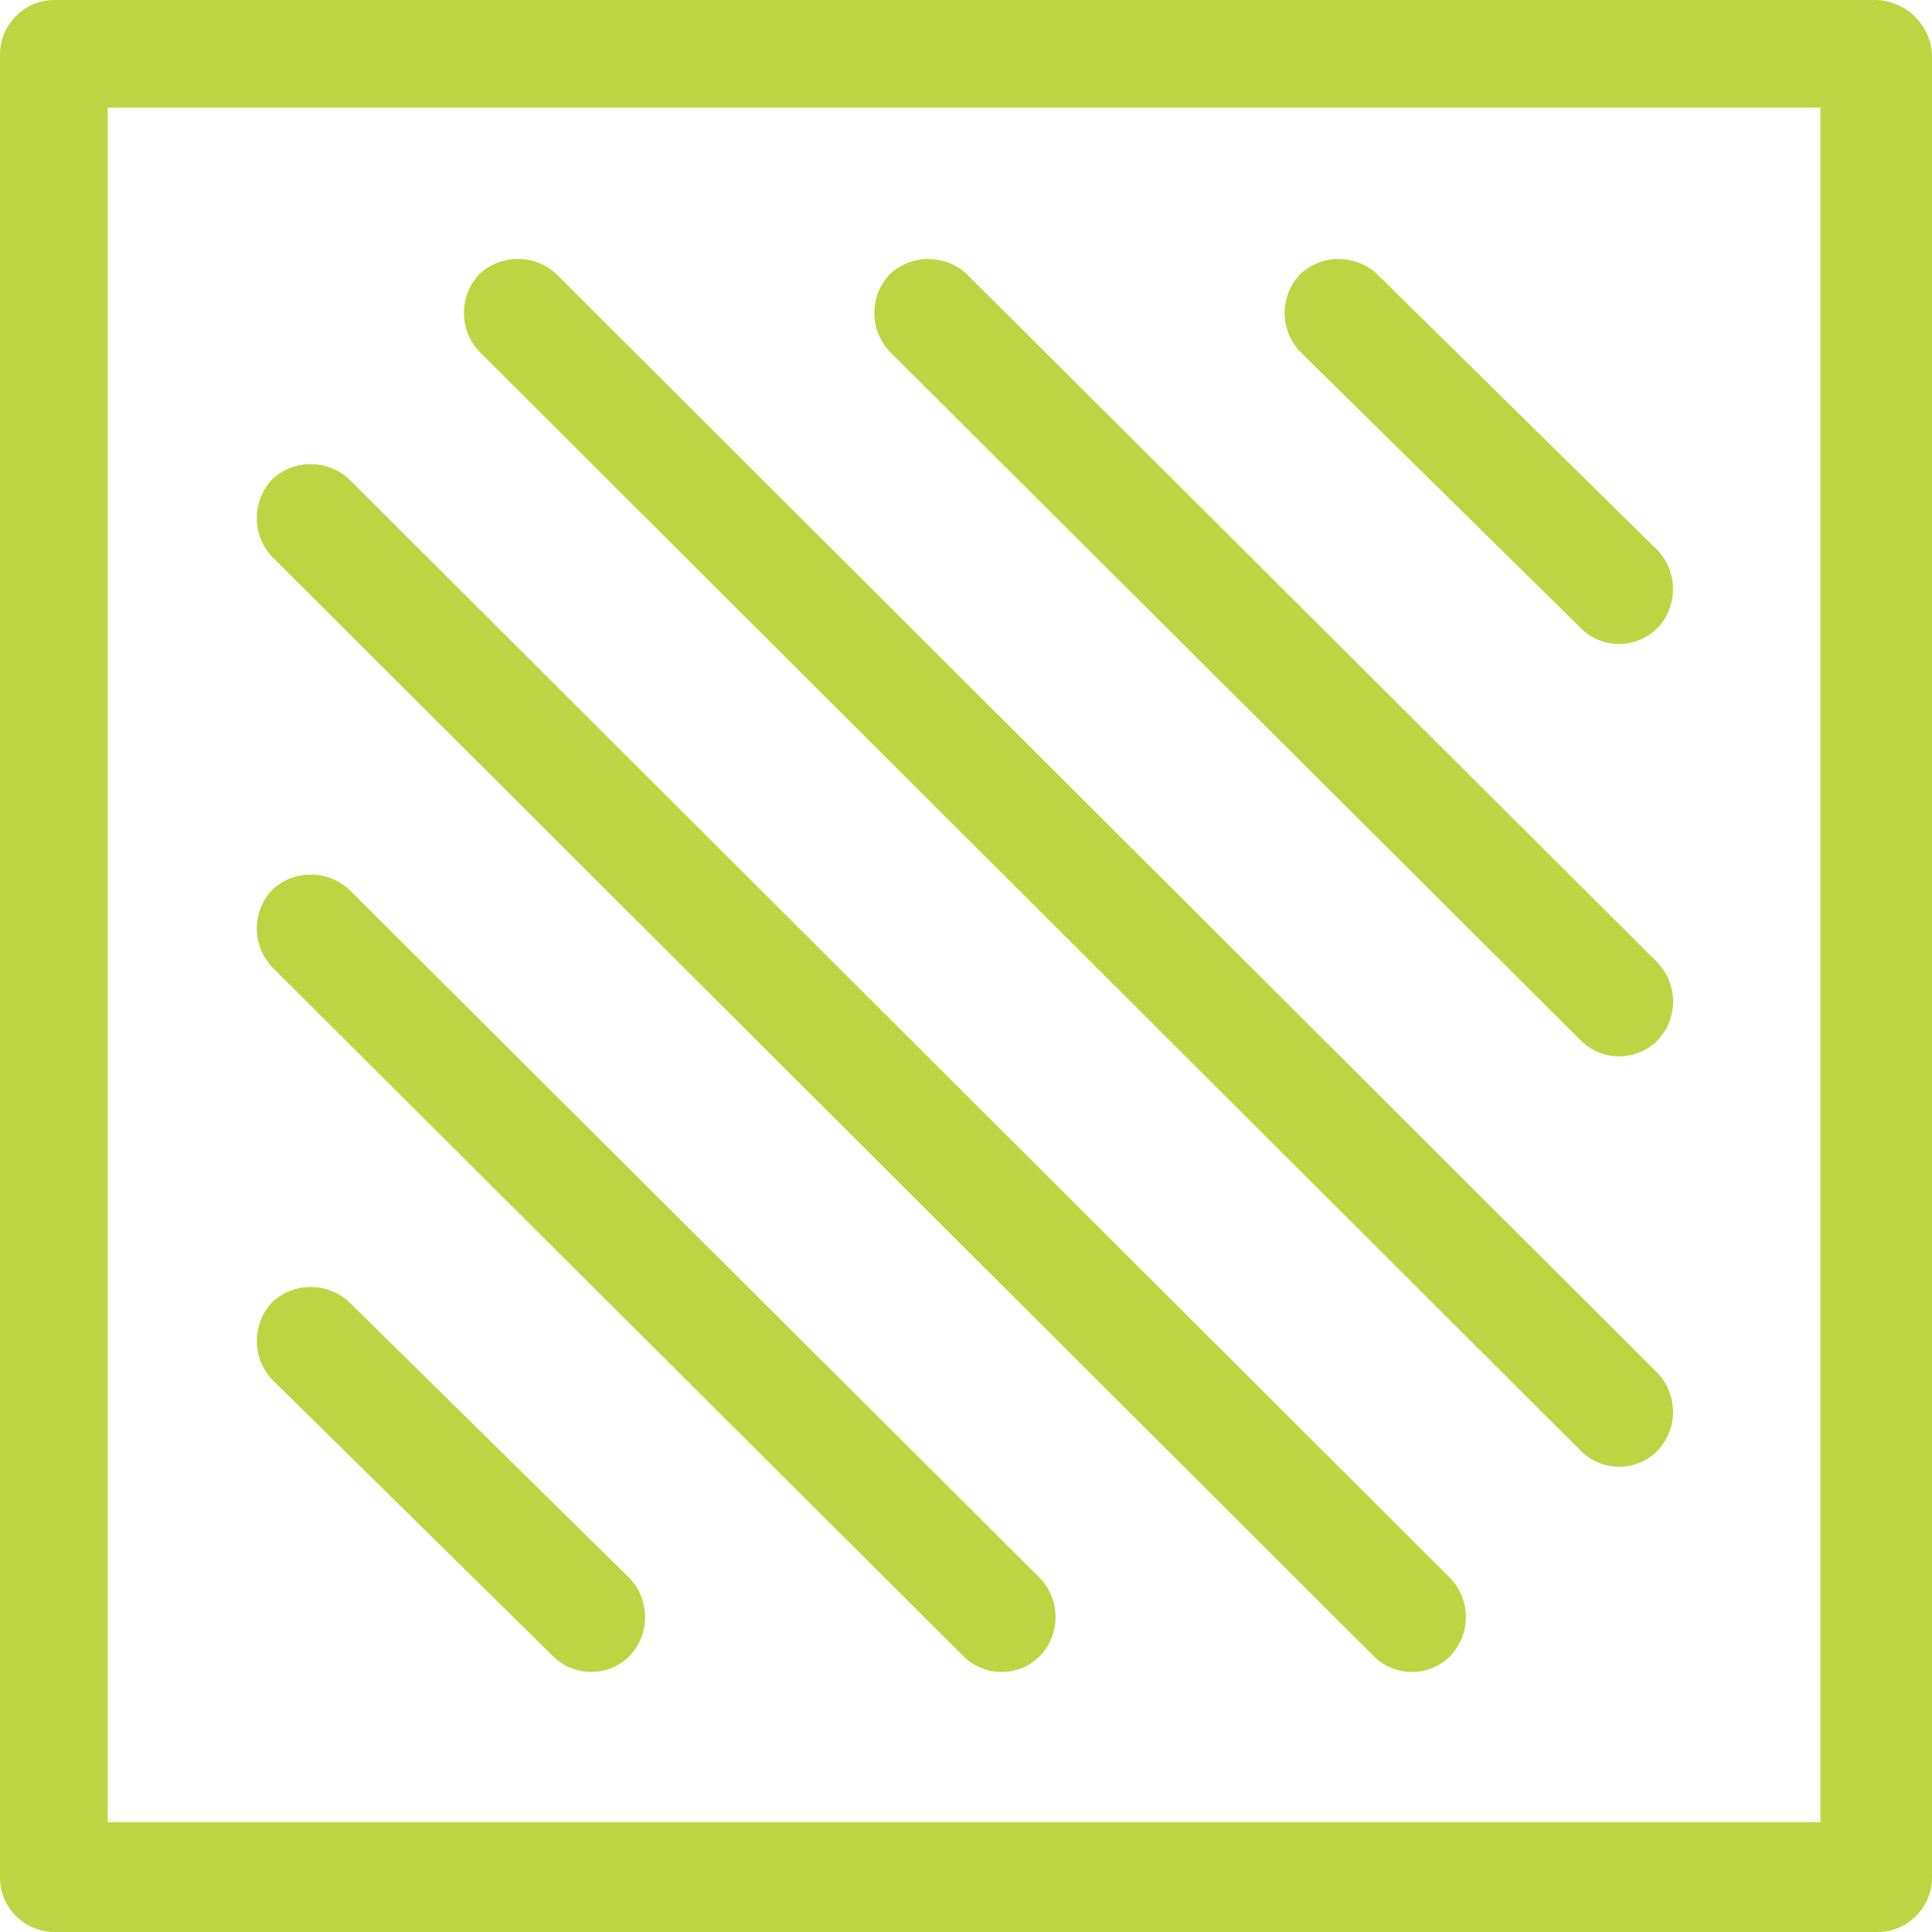
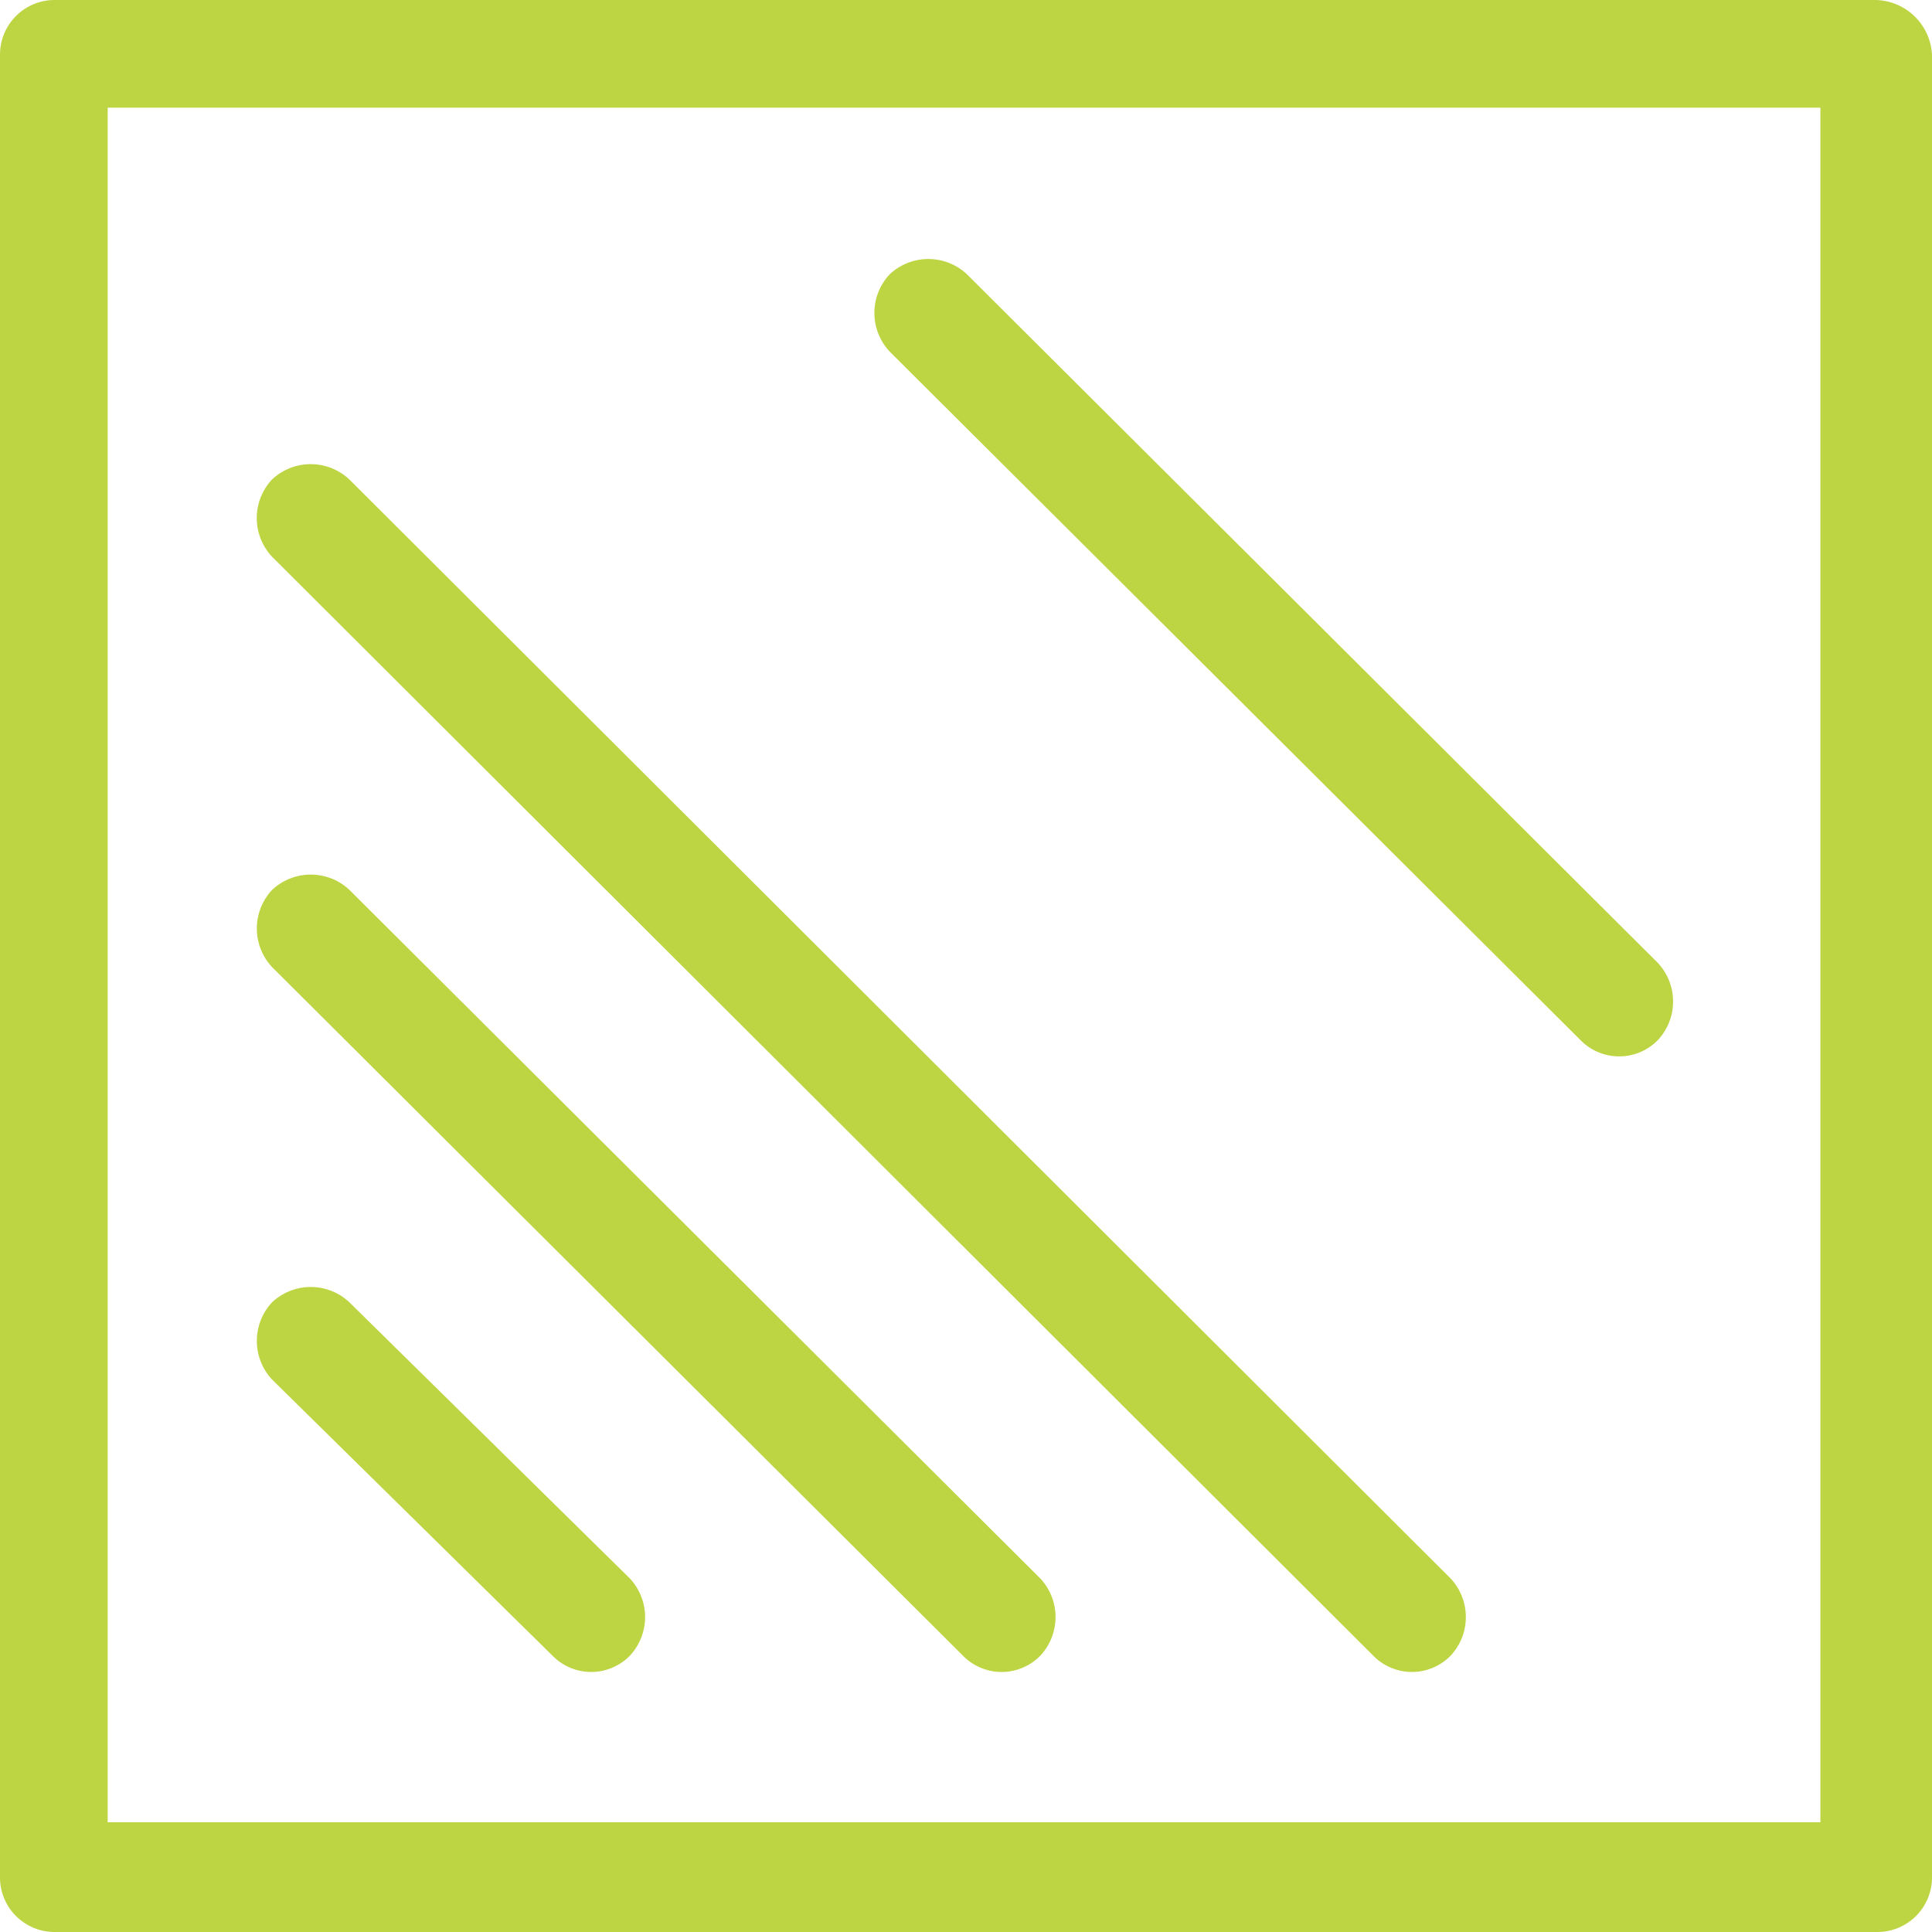
<svg xmlns="http://www.w3.org/2000/svg" width="50" height="50" viewBox="0 0 50 50">
  <g id="Gruppe_26" data-name="Gruppe 26" transform="translate(-2463 -4135.108)">
    <g id="Gruppe_19" data-name="Gruppe 19" transform="translate(2496.254 4141.812)">
-       <path id="Pfad_51" data-name="Pfad 51" d="M3.312,4.132a1.4,1.4,0,0,0,2,0,1.463,1.463,0,0,0,0-2L-1.946-5.015a1.461,1.461,0,0,0-2,0,1.461,1.461,0,0,0,0,2Z" transform="translate(4.336 5.41)" fill="#bdd542" />
-     </g>
+       </g>
    <g id="Gruppe_20" data-name="Gruppe 20" transform="translate(2485.634 4141.812)">
      <path id="Pfad_52" data-name="Pfad 52" d="M7.912,8.754a1.4,1.4,0,0,0,2,0,1.463,1.463,0,0,0,0-2L-7.967-11.066a1.461,1.461,0,0,0-2,0,1.461,1.461,0,0,0,0,2Z" transform="translate(10.358 11.461)" fill="#bdd542" />
    </g>
    <g id="Gruppe_21" data-name="Gruppe 21" transform="translate(2475.014 4141.812)">
-       <path id="Pfad_53" data-name="Pfad 53" d="M12.511,13.353a1.4,1.4,0,0,0,2,0,1.463,1.463,0,0,0,0-2l-28.5-28.442a1.461,1.461,0,0,0-2,0,1.461,1.461,0,0,0,0,2Z" transform="translate(16.378 17.482)" fill="#bdd542" />
-     </g>
+       </g>
    <g id="Gruppe_22" data-name="Gruppe 22" transform="translate(2469.652 4147.123)">
      <path id="Pfad_54" data-name="Pfad 54" d="M12.511,13.353a1.4,1.4,0,0,0,2,0,1.463,1.463,0,0,0,0-2l-28.5-28.442a1.461,1.461,0,0,0-2,0,1.461,1.461,0,0,0,0,2Z" transform="translate(16.378 17.482)" fill="#bdd542" />
    </g>
    <g id="Gruppe_23" data-name="Gruppe 23" transform="translate(2469.652 4157.743)">
      <path id="Pfad_55" data-name="Pfad 55" d="M7.912,8.754a1.4,1.4,0,0,0,2,0,1.463,1.463,0,0,0,0-2L-7.967-11.066a1.461,1.461,0,0,0-2,0,1.461,1.461,0,0,0,0,2Z" transform="translate(10.358 11.461)" fill="#bdd542" />
    </g>
    <g id="Gruppe_24" data-name="Gruppe 24" transform="translate(2469.652 4168.416)">
      <path id="Pfad_56" data-name="Pfad 56" d="M3.312,4.132a1.4,1.4,0,0,0,2,0,1.463,1.463,0,0,0,0-2L-1.946-5.015a1.461,1.461,0,0,0-2,0,1.463,1.463,0,0,0,0,2Z" transform="translate(4.336 5.41)" fill="#bdd542" />
    </g>
    <g id="Gruppe_25" data-name="Gruppe 25" transform="translate(2463 4135.108)">
      <path id="Pfad_57" data-name="Pfad 57" d="M21.015,0H-26.092a1.414,1.414,0,0,0-1.42,1.42V48.58A1.413,1.413,0,0,0-26.092,50h47.16a1.413,1.413,0,0,0,1.42-1.418l0-47.16A1.493,1.493,0,0,0,21.015,0ZM19.648,47.16H-24.725V2.787H19.6V47.16Z" transform="translate(27.512)" fill="#bdd542" />
    </g>
-     <path id="Pfad_58" data-name="Pfad 58" d="M0,21.652H50v-50H0Z" transform="translate(2463 4163.455)" fill="none" />
  </g>
</svg>